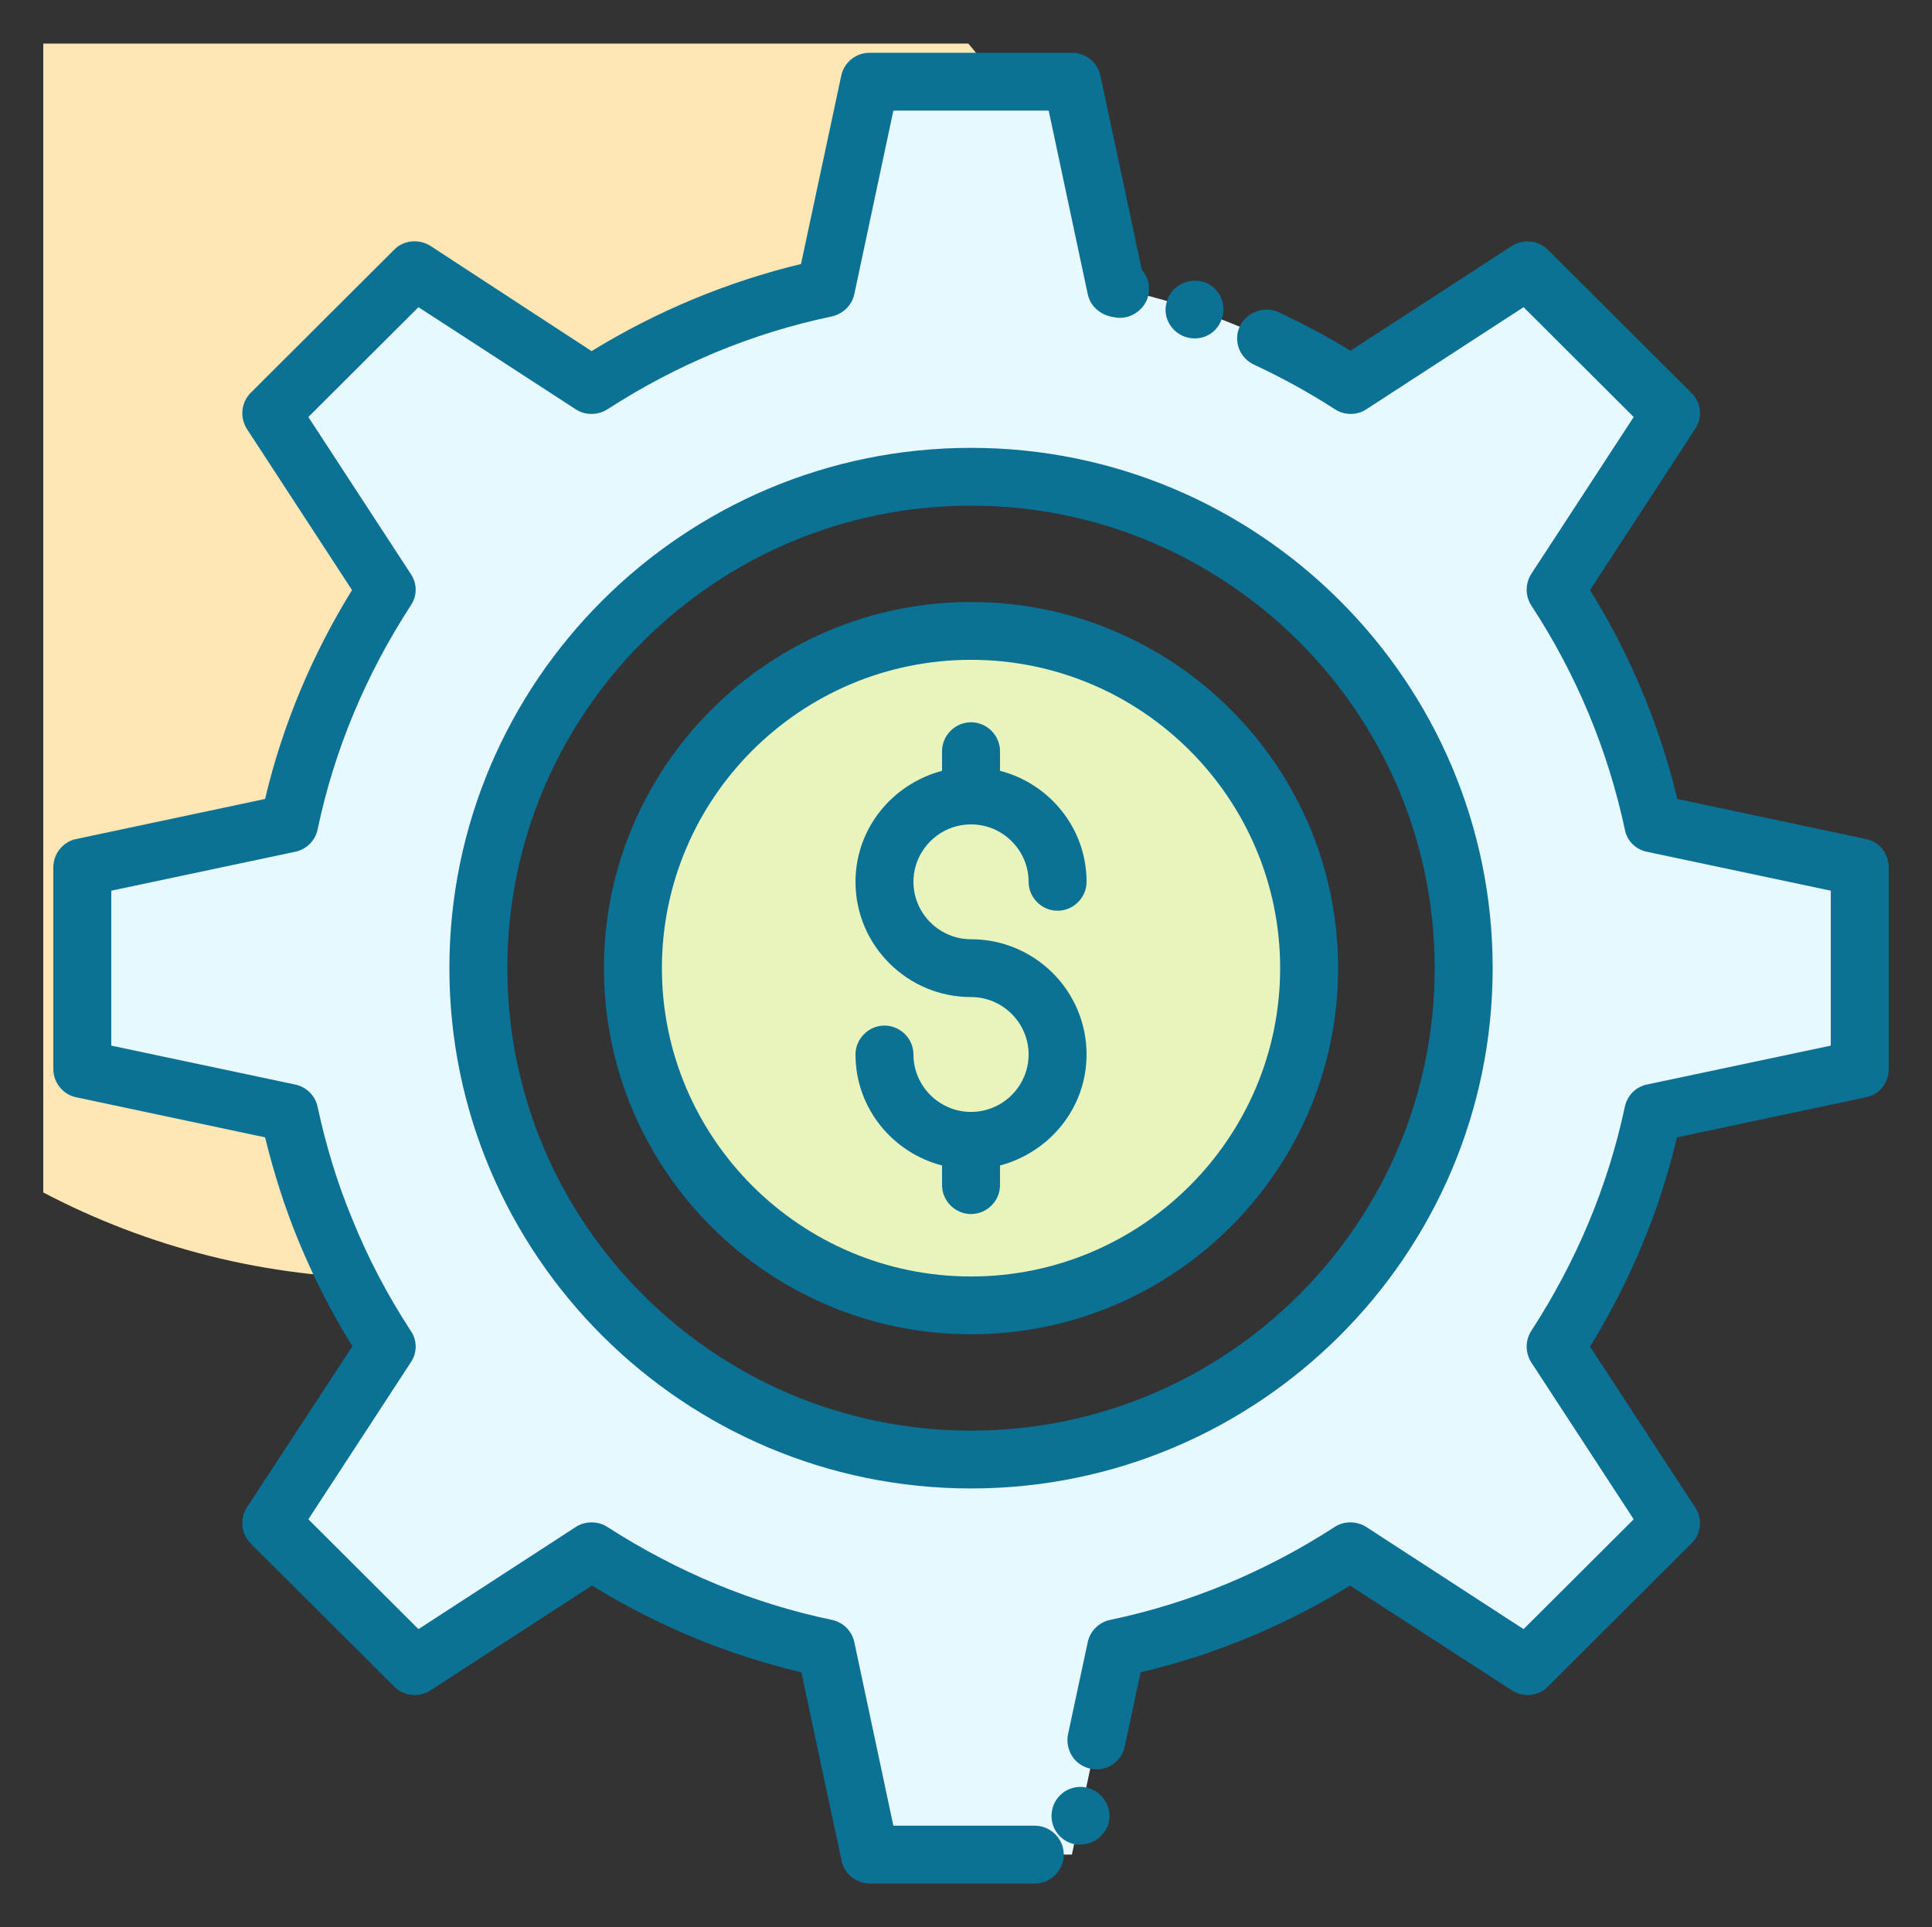
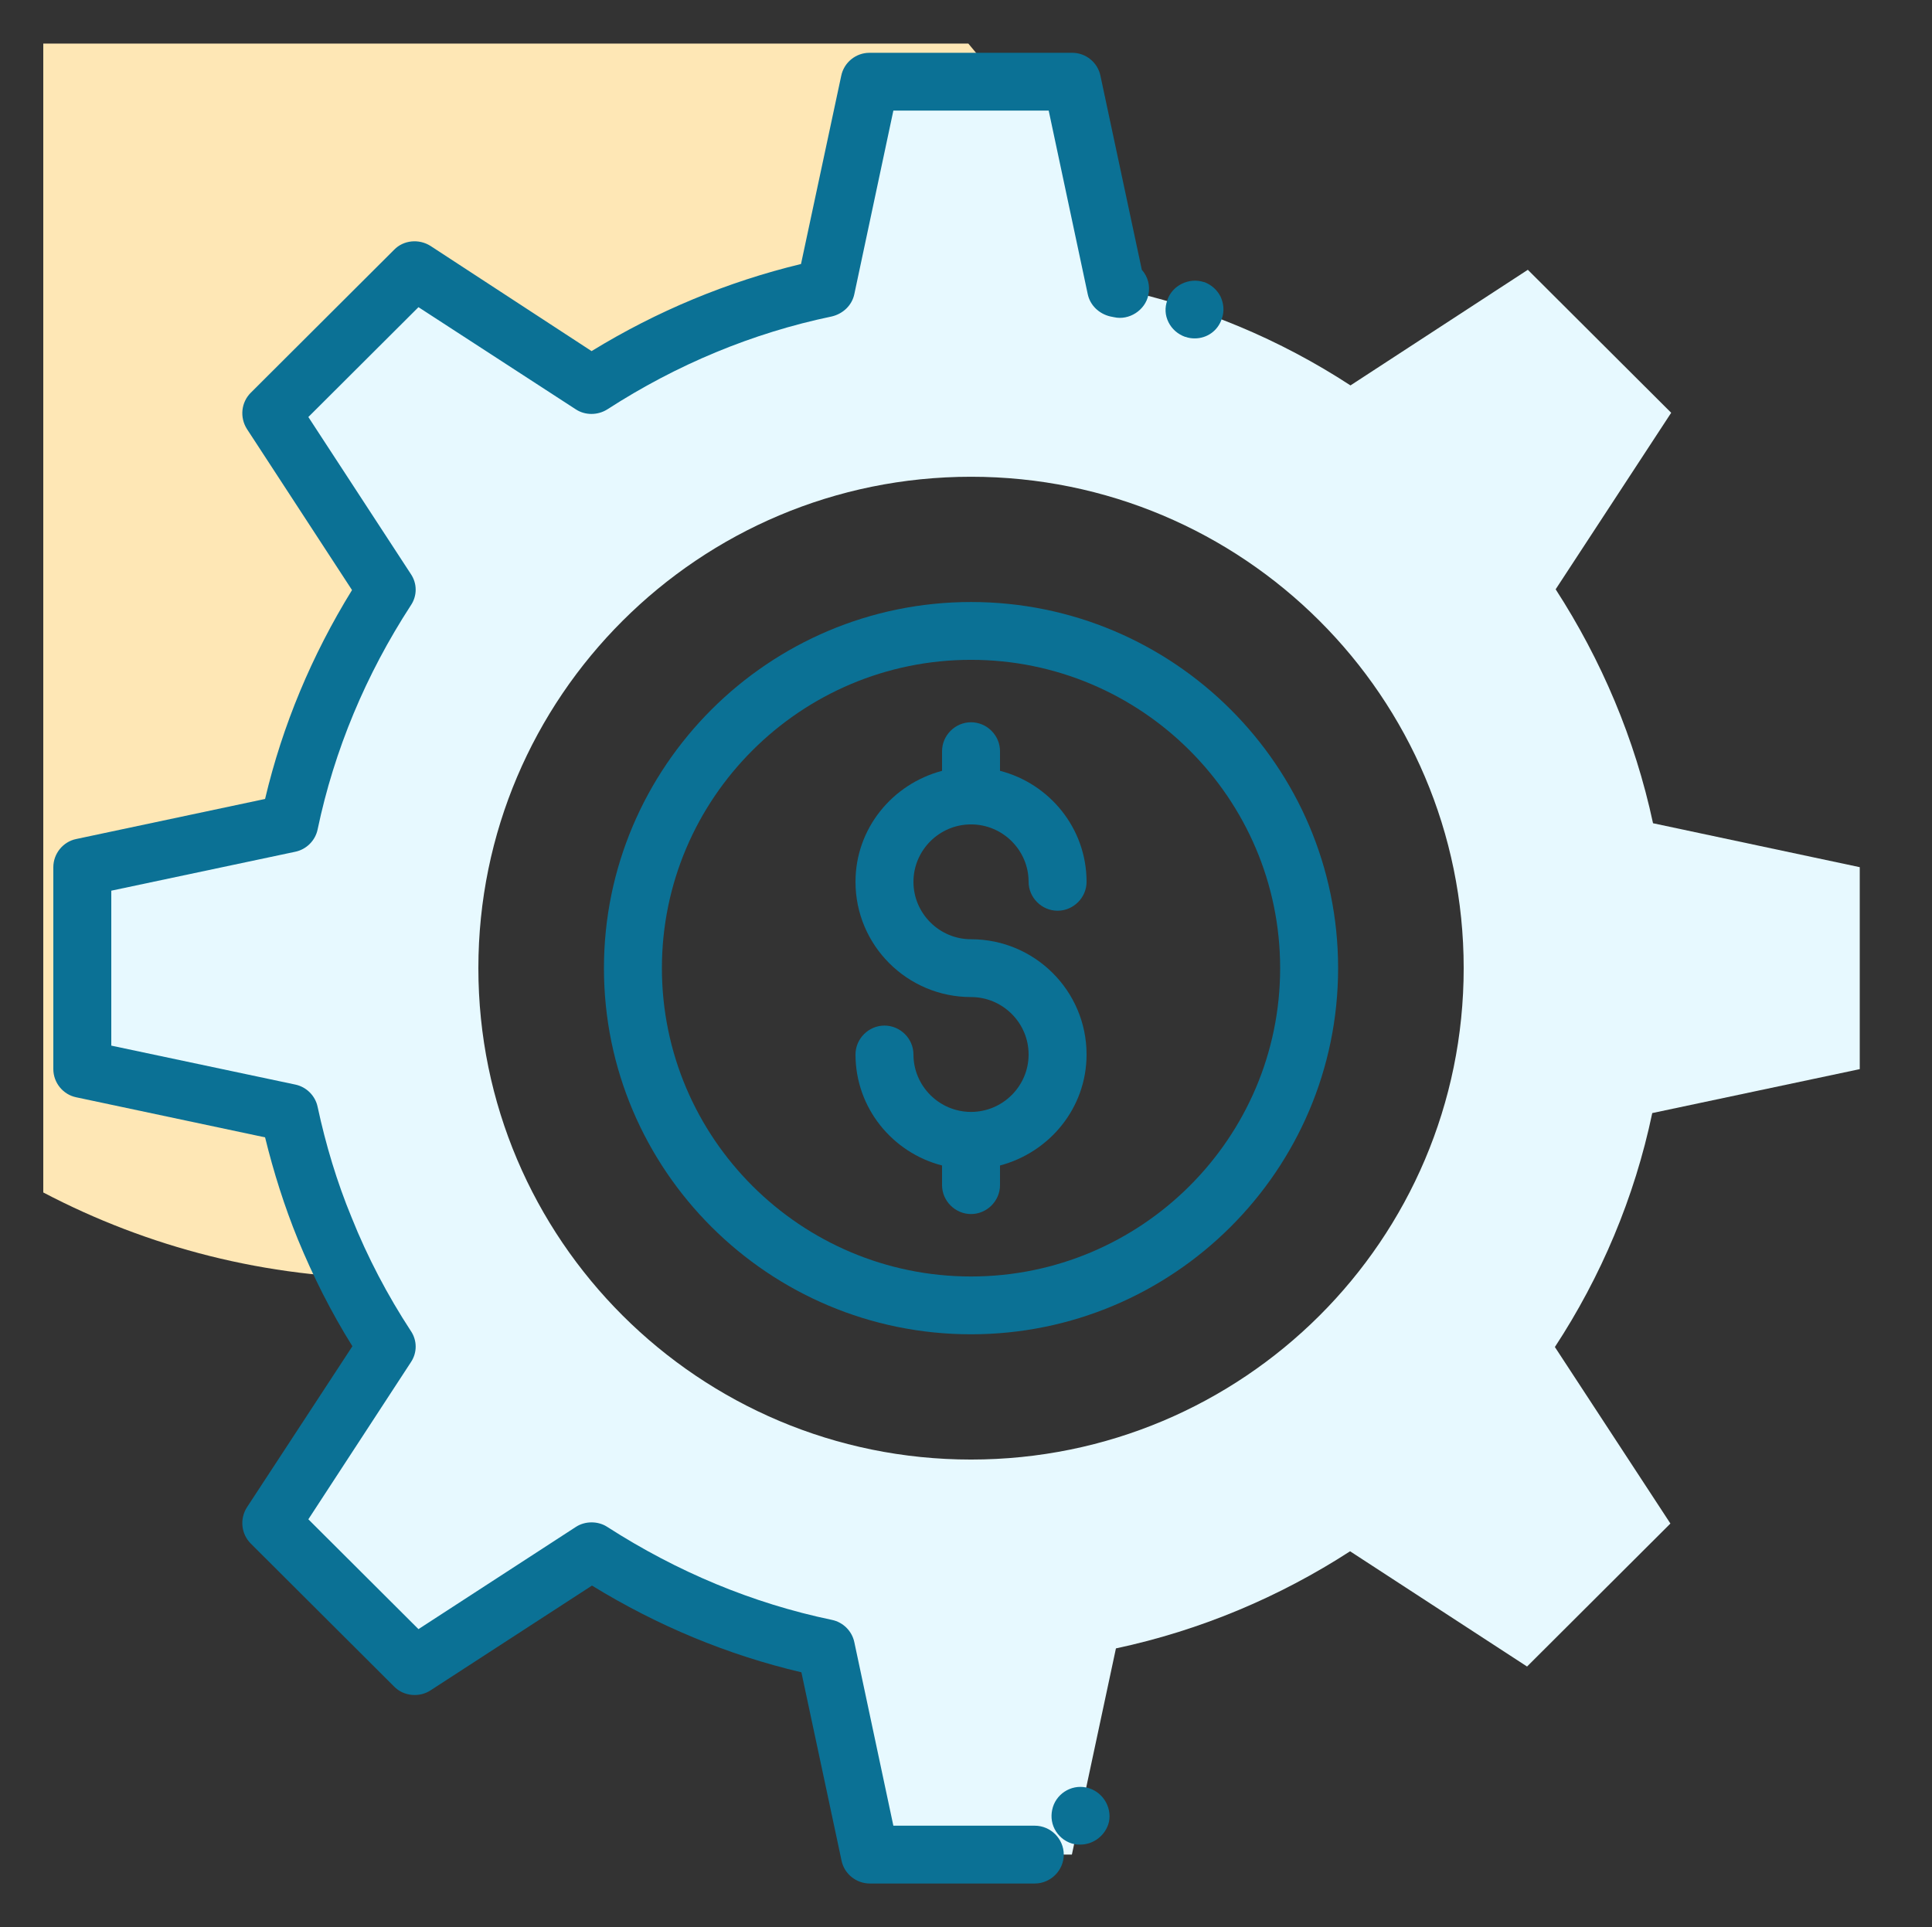
<svg xmlns="http://www.w3.org/2000/svg" width="422" height="421" viewBox="0 0 422 421" fill="none">
  <rect x="0" y="0" width="422" height="421" fill="#333333" stroke="none" />
  <path d="M92.925 87.316H247.799C242.735 58.014 229.99 31.323 211.507 9.515H9.453V260.515C32.241 272.471 58.152 279.291 85.666 279.291C88.114 279.291 90.477 279.039 92.84 278.955V87.316H92.925Z" fill="#FEE7B5" />
-   <path d="M212.098 285.185C252.884 285.185 285.948 252.2 285.948 211.51C285.948 170.821 252.884 137.835 212.098 137.835C171.312 137.835 138.248 170.821 138.248 211.51C138.248 252.2 171.312 285.185 212.098 285.185Z" fill="#E9F4BC" />
  <path d="M406.219 233.571V189.45L361.064 179.851C357.098 161.327 349.755 144.15 339.796 128.742L365.031 90.178L333.719 58.94L294.979 84.2C279.618 74.18 262.316 66.855 243.749 62.982L234.127 17.935H189.901L180.28 62.982C161.712 66.939 144.494 74.264 129.049 84.2L90.394 59.024L59.081 90.262L84.401 128.826C74.358 144.15 67.015 161.411 63.133 179.935L17.979 189.534V233.655L63.133 243.254C67.099 261.778 74.442 278.955 84.401 294.279L59.166 332.843L90.478 364.081L129.133 338.905C144.494 348.925 161.796 356.25 180.28 360.123L189.901 405.17H234.127L243.749 360.123C262.316 356.166 279.534 348.841 294.895 338.905L333.55 364.081L364.862 332.843L339.627 294.279C349.671 278.955 357.013 261.694 360.896 243.17L406.219 233.571ZM212.099 318.865C152.681 318.865 104.489 270.787 104.489 211.51C104.489 152.234 152.681 104.155 212.099 104.155C271.516 104.155 319.708 152.234 319.708 211.51C319.708 270.871 271.516 318.865 212.099 318.865Z" fill="#E7F9FF" />
-   <path d="M98.158 211.51C98.158 274.155 149.305 325.18 212.098 325.18C274.892 325.18 326.038 274.155 326.038 211.51C326.038 148.866 274.892 97.841 212.098 97.841C149.305 97.841 98.158 148.866 98.158 211.51ZM313.378 211.51C313.378 267.251 267.971 312.55 212.098 312.55C156.225 312.55 110.818 267.251 110.818 211.51C110.818 155.77 156.225 110.47 212.098 110.47C267.971 110.47 313.378 155.854 313.378 211.51Z" fill="#0B7195" />
  <path d="M131.918 211.51C131.918 255.631 167.872 291.5 212.098 291.5C256.324 291.5 292.278 255.631 292.278 211.51C292.278 167.39 256.324 131.52 212.098 131.52C167.872 131.52 131.918 167.474 131.918 211.51ZM279.618 211.51C279.618 248.643 249.318 278.87 212.098 278.87C174.878 278.87 144.578 248.643 144.578 211.51C144.578 174.378 174.878 144.15 212.098 144.15C249.318 144.15 279.618 174.378 279.618 211.51Z" fill="#0B7195" />
  <path d="M237.334 390.52C233.874 389.762 230.498 392.035 229.822 395.403C229.485 397.003 229.738 398.687 230.666 400.118C231.595 401.55 233.03 402.56 234.718 402.897C235.14 402.981 235.562 402.981 235.984 402.981C238.938 402.981 241.554 400.876 242.229 398.013C242.904 394.645 240.71 391.277 237.334 390.52Z" fill="#0B7195" />
  <path d="M258.856 73.591H258.94C259.616 73.843 260.291 73.928 260.966 73.928C263.667 73.928 266.03 72.244 266.874 69.633C267.465 68.034 267.296 66.35 266.621 64.834C265.861 63.318 264.595 62.224 263.076 61.634H262.992C259.7 60.54 255.986 62.392 254.974 65.592C254.383 67.192 254.467 68.876 255.227 70.391C255.986 71.907 257.252 73.001 258.856 73.591Z" fill="#0B7195" />
  <path d="M226.024 398.855H195.134L186.61 358.776C186.103 356.334 184.162 354.398 181.714 353.893C164.328 350.272 147.87 343.368 132.678 333.6C130.652 332.253 127.783 332.253 125.757 333.6L91.406 355.913L67.352 331.916L89.718 297.647C91.153 295.542 91.153 292.848 89.718 290.743C84.654 282.996 80.266 274.66 76.805 265.988C73.598 258.241 71.15 250.074 69.378 241.822C68.872 239.381 66.93 237.444 64.483 236.939L24.308 228.435V194.586L64.483 186.082C66.93 185.577 68.872 183.64 69.378 181.198C73.007 163.853 79.928 147.35 89.718 132.278C91.153 130.173 91.153 127.479 89.718 125.374L67.352 91.104L91.406 67.107L125.757 89.42C127.783 90.768 130.568 90.768 132.678 89.42C147.786 79.653 164.328 72.749 181.714 69.128C184.162 68.539 186.103 66.686 186.61 64.245L195.134 24.165H229.063L237.587 64.245C238.094 66.686 240.035 68.539 242.482 69.128L243.326 69.297C246.618 70.054 250.163 67.781 250.838 64.413C251.26 62.476 250.754 60.456 249.403 58.94L240.372 16.587C239.782 13.64 237.165 11.535 234.211 11.535H189.901C186.947 11.535 184.331 13.64 183.74 16.587L174.962 57.677C158.926 61.55 143.481 67.949 129.218 76.706L94.023 53.72C91.491 52.12 88.115 52.457 86.089 54.562L54.777 85.8C52.667 87.905 52.329 91.189 53.933 93.715L76.89 128.91C68.112 143.14 61.698 158.464 57.9 174.547L16.628 183.303C13.758 183.893 11.648 186.503 11.648 189.45V233.571C11.648 236.518 13.758 239.128 16.628 239.717L57.9 248.474C59.756 256.052 62.12 263.546 65.074 270.787C68.365 278.786 72.332 286.701 76.974 294.111L53.933 329.306C52.329 331.832 52.667 335.116 54.777 337.221L86.089 368.459C88.115 370.564 91.575 370.901 94.023 369.301L129.302 346.399C143.566 355.156 158.926 361.555 175.047 365.344L183.824 406.518C184.415 409.38 187.032 411.485 189.986 411.485H226.024C229.485 411.485 232.354 408.623 232.354 405.17C232.354 401.718 229.485 398.855 226.024 398.855Z" fill="#0B7195" />
-   <path d="M407.568 183.303L366.381 174.547C362.499 158.464 356.084 143.056 347.307 128.91L370.263 93.715C371.951 91.189 371.614 87.905 369.419 85.8L338.107 54.562C336.081 52.541 332.705 52.12 330.258 53.72L294.979 76.622C289.915 73.507 284.597 70.728 279.28 68.202C276.157 66.771 272.275 68.202 270.84 71.233C269.321 74.349 270.671 78.138 273.879 79.653C279.871 82.432 285.863 85.716 291.603 89.42C293.628 90.768 296.413 90.768 298.439 89.42L332.79 67.107L356.844 91.104L334.478 125.374C333.127 127.479 333.127 130.173 334.478 132.278C344.353 147.35 351.189 163.853 354.903 181.198C355.325 183.64 357.266 185.577 359.713 186.082L399.888 194.586V228.435L359.713 236.939C357.266 237.444 355.409 239.381 354.903 241.822C351.189 259.252 344.268 275.671 334.478 290.743C333.127 292.848 333.127 295.542 334.478 297.647L356.844 331.916L332.79 355.913L298.439 333.6C296.329 332.253 293.544 332.253 291.518 333.6C276.411 343.368 259.868 350.272 242.482 353.893C240.034 354.398 238.093 356.334 237.587 358.776L233.282 378.9C232.945 380.584 233.282 382.268 234.211 383.699C235.139 385.131 236.574 386.057 238.177 386.394C238.599 386.478 239.106 386.562 239.528 386.562C242.482 386.562 245.098 384.457 245.689 381.51V381.426L249.149 365.344C265.27 361.555 280.631 355.156 294.894 346.399L330.258 369.301C332.705 370.901 336.081 370.564 338.107 368.459L369.419 337.221C371.614 335.116 371.951 331.832 370.263 329.306L347.307 294.195C356.084 279.881 362.499 264.556 366.297 248.474L407.568 239.717C410.522 239.128 412.548 236.602 412.548 233.571V189.45C412.548 186.503 410.522 183.893 407.568 183.303Z" fill="#0B7195" />
  <path d="M205.769 164.106V168.4C194.966 171.263 186.863 180.946 186.863 192.65C186.863 206.543 198.173 217.825 212.099 217.825C219.02 217.825 224.674 223.467 224.674 230.371C224.674 237.276 219.02 242.917 212.099 242.917C205.178 242.917 199.523 237.276 199.523 230.371C199.523 226.919 196.654 224.056 193.193 224.056C189.733 224.056 186.863 226.919 186.863 230.371C186.863 242.075 194.966 251.842 205.769 254.621V258.915C205.769 262.367 208.638 265.23 212.099 265.23C215.559 265.23 218.429 262.367 218.429 258.915V254.621C229.232 251.758 237.334 242.075 237.334 230.371C237.334 216.478 226.025 205.195 212.099 205.195C205.178 205.195 199.523 199.554 199.523 192.65C199.523 185.745 205.178 180.104 212.099 180.104C219.02 180.104 224.674 185.745 224.674 192.65C224.674 196.102 227.544 198.965 231.004 198.965C234.465 198.965 237.334 196.102 237.334 192.65C237.334 180.946 229.232 171.179 218.429 168.4V164.106C218.429 160.654 215.559 157.791 212.099 157.791C208.638 157.791 205.769 160.654 205.769 164.106Z" fill="#0B7195" />
</svg>